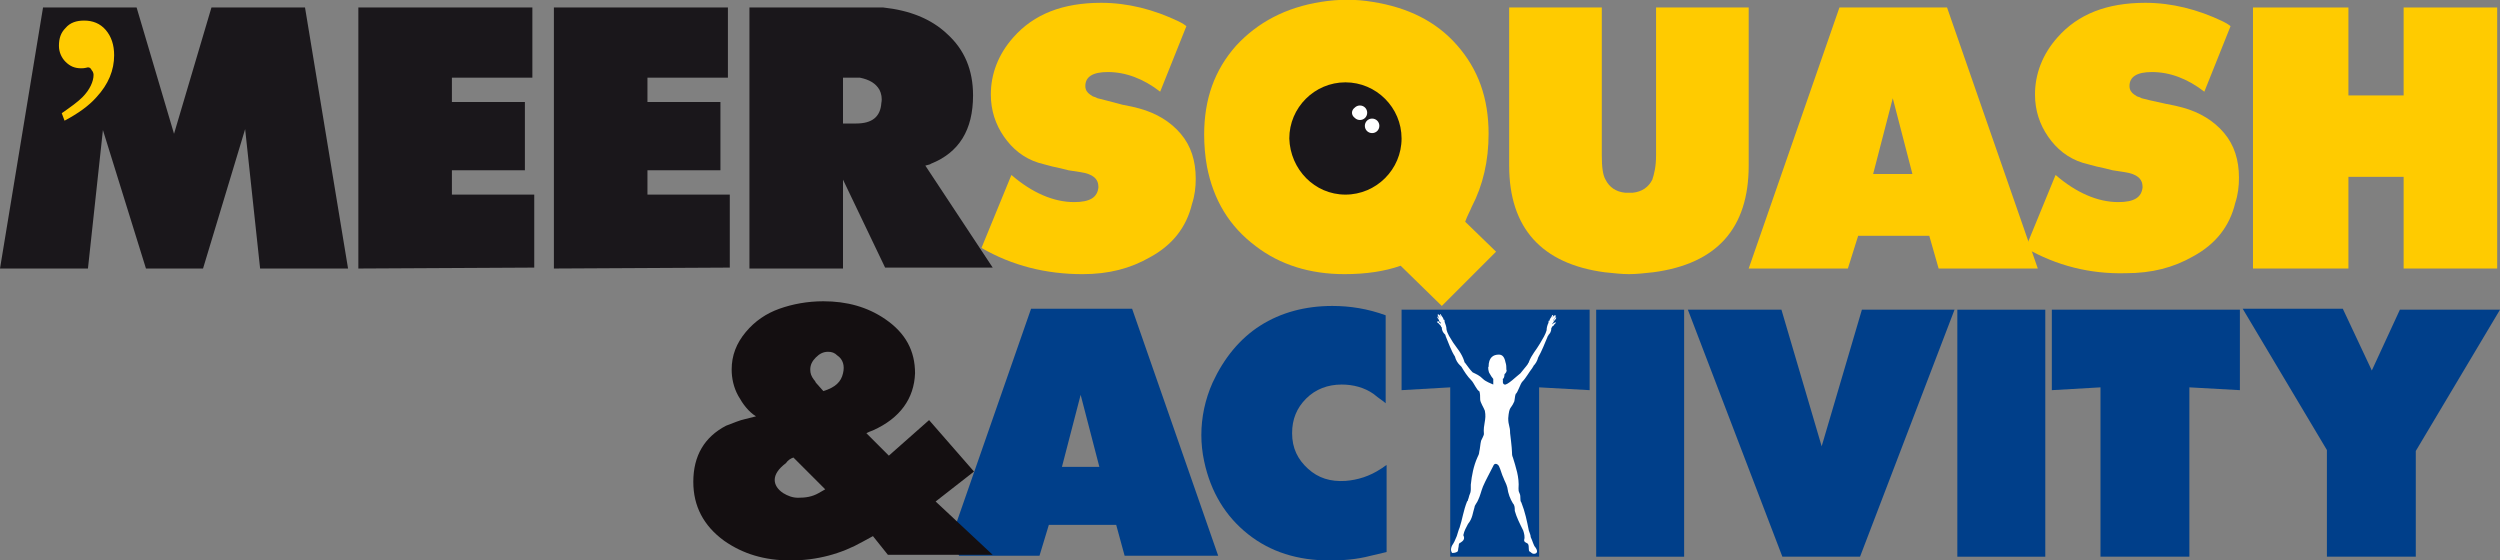
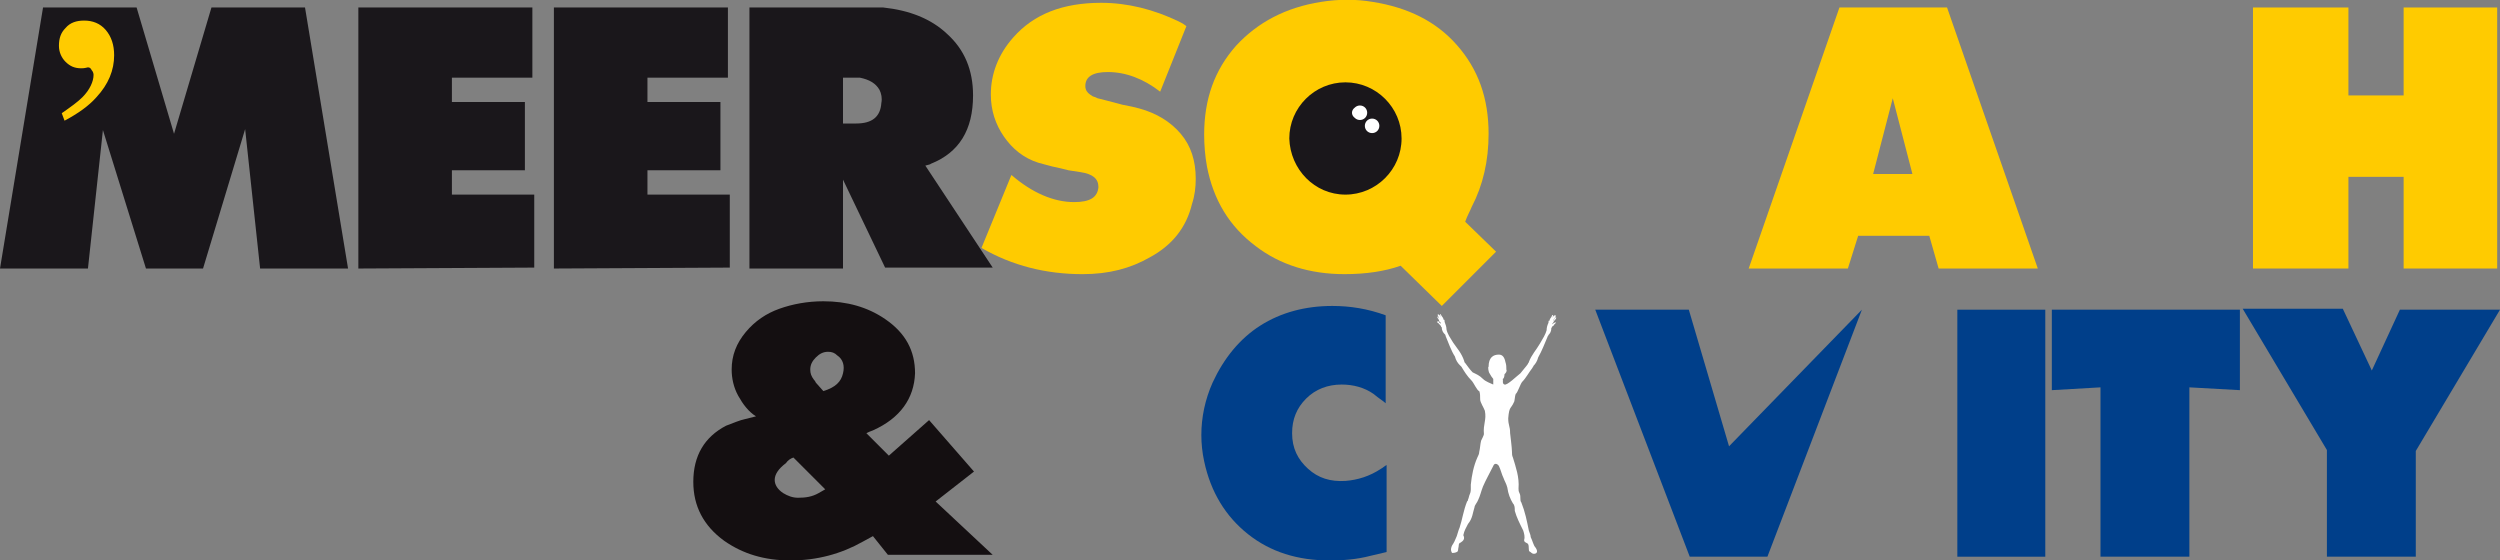
<svg xmlns="http://www.w3.org/2000/svg" viewBox="0 0 267.2 59.9">
  <rect x="0" y="0" width="267.2" height="59.9" fill="#808080" stroke="none" />
  <path d="m10.6 17.6-1.2 11.1h-9.4l4.6-27.9h10l4 13.5 4-13.5h10l4.6 27.9h-9.4l-1.6-14.9-4.5 14.9h-6.1l-4.6-14.8z" fill="#1a171b" />
  <path d="m38.3 28.7v-27.9h18.6v7.5h-8.6v2.6h7.8v7.3h-7.8v2.6h8.8v7.8z" fill="#1a171b" />
  <path d="m59.2 28.7v-27.9h18.6v7.5h-8.6v2.6h7.8v7.3h-7.8v2.6h8.8v7.8z" fill="#1a171b" />
  <path d="m90.1 28.7h-10v-27.9h13.7.6c2.8.3 5.1 1.2 6.8 2.8 1.9 1.7 2.8 3.9 2.8 6.6 0 3.7-1.5 6.1-4.5 7.3-.1.1-.3.1-.6.2l7.2 10.9h-11.5l-4.5-9.4zm1.4-15.5c1.7 0 2.6-.7 2.7-2.2.1-.5 0-1-.2-1.4-.4-.7-1.1-1.1-2.1-1.3-.1 0-.1 0-.2 0h-1.6v4.9z" fill="#1a171b" />
  <g fill="#ffcb00">
    <path d="m104.9 26.5 3.2-7.8c2.2 1.9 4.5 2.9 6.7 2.9 1.7 0 2.5-.5 2.6-1.6 0-.9-.6-1.4-1.9-1.6l-1.3-.2-.8-.2-.9-.2c-.7-.2-1.2-.3-1.5-.4-1.6-.5-2.8-1.5-3.7-2.8s-1.4-2.8-1.4-4.5c0-2.2.8-4.3 2.4-6.1 2.2-2.5 5.3-3.7 9.4-3.7 2.8 0 5.6.7 8.3 2 .4.2.7.4.8.5l-2.8 7c-1.8-1.4-3.7-2.1-5.6-2.1-1.6 0-2.4.5-2.4 1.5 0 .4.2.7.5.9l.3.2.3.1.2.1.4.1.4.1 1.9.5 1 .2.8.2c1.8.5 3.3 1.4 4.4 2.7s1.6 2.9 1.6 4.8c0 .9-.1 1.8-.4 2.7-.6 2.5-2.1 4.4-4.5 5.7-2.1 1.2-4.4 1.8-7.2 1.8-3.9 0-7.5-.9-10.8-2.8z" />
    <path d="m156.6 23.7 3.3 3.2-5.8 5.8-4.4-4.3c-1.7.6-3.7.9-6 .9-3.7 0-6.9-1-9.5-3-2.8-2.1-4.5-4.9-5.2-8.5-.2-1.1-.3-2.3-.3-3.4 0-3.8 1.1-6.9 3.4-9.5 2.3-2.5 5.3-4.1 9.1-4.7 1.9-.3 3.7-.3 5.5 0 3.8.6 6.8 2.1 9 4.6 2.3 2.6 3.4 5.7 3.4 9.5 0 2.9-.6 5.5-1.8 7.8-.2.5-.5 1-.7 1.6zm-12.7-3.3c1.5 0 2.8-.6 3.7-1.8.8-1.1 1.2-2.4 1.2-4 0-1.5-.5-2.8-1.4-3.8-.9-1.1-2.1-1.6-3.6-1.6s-2.8.5-3.7 1.6-1.4 2.4-1.4 4c0 1.5.4 2.8 1.3 3.9 1.2 1.1 2.4 1.7 3.9 1.7z" />
-     <path d="m161.3 17.7v-16.9h9.9v15.8c0 1.2.1 2.1.4 2.6.4.8 1.1 1.3 2.1 1.4h.8c1-.1 1.7-.6 2.1-1.4.2-.6.4-1.4.4-2.6v-15.8h9.9v16.9c0 6.7-3.4 10.5-10.2 11.4-.9.1-1.8.2-2.6.2s-1.6-.1-2.6-.2c-6.7-.9-10.2-4.7-10.2-11.4z" />
    <path d="m186.9 28.7 9.7-27.9h11.5l9.7 27.9h-10.6l-1-3.5h-7.6l-1.1 3.5zm13.3-10.1h4.2l-2.1-8.1z" />
-     <path d="m216.5 26.5 3.2-7.8c2.2 1.9 4.5 2.9 6.7 2.9 1.7 0 2.5-.5 2.6-1.6 0-.9-.6-1.4-1.9-1.6l-1.3-.2-.8-.2-.9-.2c-.7-.2-1.2-.3-1.5-.4-1.6-.5-2.8-1.5-3.7-2.8s-1.4-2.8-1.4-4.5c0-2.2.8-4.3 2.4-6.1 2.2-2.5 5.3-3.7 9.4-3.7 2.8 0 5.6.7 8.3 2 .4.2.7.4.8.5l-2.8 7c-1.8-1.4-3.7-2.1-5.6-2.1-1.6 0-2.4.5-2.4 1.5 0 .4.2.7.5.9l.3.2.3.1.2.1.4.1.4.1 1.8.4 1 .2.8.2c1.8.5 3.3 1.4 4.4 2.7s1.6 2.9 1.6 4.8c0 .9-.1 1.8-.4 2.7-.6 2.5-2.1 4.4-4.5 5.7-2.1 1.2-4.4 1.8-7.2 1.8-3.8.1-7.4-.8-10.7-2.7z" />
    <path d="m240.8 28.7v-27.9h10.2v9.4h5.9v-9.4h10v27.9h-10v-9.8h-5.9v9.8z" />
    <path d="m6.6 12.1c1-.7 1.7-1.2 2.2-1.7.8-.8 1.2-1.7 1.2-2.4 0-.2-.1-.4-.2-.5-.1-.2-.2-.3-.4-.3-.4.1-.6.1-.7.1-.7 0-1.2-.2-1.7-.7-.4-.4-.7-1-.7-1.7 0-.8.2-1.4.7-1.9.5-.6 1.2-.8 2-.8.9 0 1.7.3 2.3 1s.9 1.6.9 2.7c0 1.6-.6 3.1-1.9 4.5-.8.9-1.9 1.7-3.4 2.5z" />
  </g>
  <path d="m143.8 20.8c3.3 0 6-2.7 6-6s-2.7-6-6-6-6 2.7-6 6c.1 3.3 2.7 6 6 6" fill="#1a171b" />
  <path d="m144.8 12.6c.3.3.8.3 1.1 0s.3-.8 0-1.1-.8-.3-1.1 0c-.4.3-.4.8 0 1.1" fill="#fff" />
  <path d="m146.1 14c.3.3.8.3 1.1 0s.3-.8 0-1.1-.8-.3-1.1 0-.3.8 0 1.1" fill="#fff" />
  <g fill="#003f8a">
-     <path d="m101.8 57.1 8.4-24.1h10.8l9.2 26.4h-10l-.9-3.3h-7.2l-1 3.3h-8.6zm11.7-7.2h4l-2-7.7z" />
    <path d="m148.1 33.7v9.4c-.2-.2-.7-.5-1.3-1-1-.7-2.2-1-3.4-1-1.5 0-2.8.5-3.8 1.5s-1.5 2.2-1.5 3.7c0 1.6.6 2.8 1.7 3.8s2.4 1.4 4 1.3c1.3-.1 2.6-.5 3.8-1.3.2-.1.4-.3.6-.4v9.3l-1.7.4c-1.5.4-3 .5-4.4.5-3.4 0-6.3-.9-8.7-2.8s-4-4.5-4.7-7.8c-.2-.9-.3-1.9-.3-2.8 0-1.9.4-3.8 1.2-5.6 1.2-2.6 2.9-4.7 5.1-6.1s4.8-2.1 7.7-2.1c1.9 0 3.8.3 5.7 1z" />
-     <path d="m149.8 41.7v-8.6h20.1v8.6l-5.4-.3v18.1h-9.5v-18.1z" />
-     <path d="m170.6 59.4v-26.3h9.4v26.4h-9.4z" />
-     <path d="m199 33.1h9.9l-10.1 26.4h-8.3l-10.1-26.4h10l4.3 14.6z" />
+     <path d="m199 33.1l-10.1 26.4h-8.3l-10.1-26.4h10l4.3 14.6z" />
    <path d="m209.2 59.4v-26.3h9.4v26.4h-9.4z" />
    <path d="m219.3 41.7v-8.6h20.1v8.6l-5.4-.3v18.1h-9.5v-18.1z" />
    <path d="m256.5 33.1h10.7l-9 15.1v11.3h-9.5v-11.4l-9-15.1h10.7l3.1 6.6z" />
  </g>
  <path d="m158.3 47.1c-.1.4-.1.8-.2 1.2 0 .2-.1.4-.2.6-.4.9-.6 1.9-.7 2.9v.5s0 .3-.1.5-.1.4-.2.6c0 .1 0 .1-.1.2-.4 1-.5 1.9-.8 2.8-.1.2-.2.6-.3.9-.2.5-.3.7-.5 1-.1.2-.2.5 0 .8.1 0 .3 0 .5-.1s.1-.2.2-.6c0-.3.1-.4.2-.4.3-.2.5-.4.3-.8.1-.5.3-.8.5-1.2.5-.6.5-1.2.7-1.8 0-.2.3-.5.4-.8.2-.4.3-.9.5-1.4.3-.7.7-1.4 1.1-2.2.1-.3.4-.3.6 0 .2.4.3.9.5 1.3.1.3.3.6.4 1 .1.7.3 1.2.6 1.7.2.2.2.5.2.8.2.7.5 1.3.9 2.1.1.3.2.7.1 1 0 .1 0 .2.2.3s.3.1.3.7c0 .3.1.2.3.4s.9.1.4-.6c-.2-.2-.3-.7-.5-1.1 0-.2-.1-.4-.2-.7-.2-1-.4-2-.8-3-.1-.1-.1-.3-.1-.4 0-.2 0-.4-.1-.6s-.1-.3-.1-.5c.1-1.2-.3-2.3-.6-3.3-.1-.2-.1-.4-.1-.6 0-.4-.2-2-.2-2 0-.8-.2-.8-.2-1.6.1-1.3.3-1 .6-1.7.1-.1.1-.7.2-.9.2-.1.5-1.1.7-1.3.4-.4.7-1 1.1-1.5 0-.1.1-.1.1-.2.2-.2.4-.5.5-.9.4-.7.7-1.5 1-2.2 0-.1.1-.1.1-.2.1-.1.3-.3.3-.7 0-.1.1-.1.1-.2.1-.1.2-.1.2-.2.1-.1.1-.1.2-.2 0-.1-.1 0-.2 0-.1.1-.2.1-.2.2v-.1c.1-.1.1-.1.2-.3.1-.1.3-.3.2-.4 0-.1 0 0-.1.1s-.1.2-.2.3c0-.1.1-.2.1-.2.1-.2.3-.4.1-.4-.1 0-.2.1-.3.3.1-.2.1-.3.1-.3-.1-.1-.1 0-.2.2-.1.1-.2.3-.2.4-.1-.1-.1.1-.1.2-.1.2-.2.5-.2.8-.1.4-.4.9-.7 1.4-.4.7-.9 1.2-1.2 2 0 .1-.1.1-.1.2-.2.3-.5.6-.8 1-.4.3-1.4 1.3-1.7 1.2s-.1-.5-.2-.6c.1 0 .2-.2.2-.5.1-.1.3-.3.2-.5 0-.3 0-.5-.1-.8-.1-.5-.3-.8-.7-.8-.6 0-1.1.3-1.1 1.3-.1 0 0 .6.1.7.1.2.3.5.4.6v.6c-.2-.1-.8-.3-1.1-.6-.4-.4-.7-.5-1.1-.7-.3-.3-.5-.6-.8-1-.1-.1-.1-.1-.1-.2-.3-.9-.8-1.4-1.2-2-.3-.5-.6-.9-.7-1.4 0-.3-.1-.5-.2-.8 0-.1 0-.3-.1-.2 0-.1-.1-.3-.2-.4-.1-.2-.2-.3-.2-.2 0 0 0 .1.1.3-.1-.2-.2-.3-.3-.3s0 .2.1.4c0 .1.1.2.1.2-.1-.1-.1-.2-.2-.3s-.1-.1-.1-.1c0 .1.1.3.2.4 0 .2.1.2.2.3v.1c-.1-.1-.2-.1-.2-.2-.1-.1-.1-.1-.2 0 0 .1.1.1.2.2s.1.2.2.2c0 .1 0 .1.1.2 0 .4.2.6.3.7s.1.1.1.2c.3.7.6 1.6 1 2.2.1.4.3.7.5.9.1.1.1.1.2.2.3.5.6 1 1.1 1.5.2.2.6 1.1.8 1.1.1.2.1.6.1.9s.4.9.5 1.2c.2 1-.2 1.4-.1 2.5 0 .1-.2.5-.3.7z" fill="#fff" />
  <path d="m79.6 44.8 1.2-.3c-.8-.5-1.4-1.3-1.9-2.2s-.7-1.9-.7-2.8c0-1.5.5-2.8 1.5-4s2.2-2 3.6-2.5 3-.8 4.7-.8c2.5 0 4.7.6 6.6 1.9 2.2 1.5 3.2 3.4 3.2 5.8-.1 2.7-1.6 4.8-4.5 6.1-.3.1-.5.2-.7.3l2.4 2.4 4.3-3.8 4.8 5.5-4.1 3.2 6.1 5.7h-11.2l-1.6-2-1.1.6c-2.3 1.3-4.9 2-7.7 2s-5.1-.7-7.1-2.1c-2.2-1.6-3.3-3.7-3.3-6.3 0-2.8 1.2-4.8 3.5-6 .8-.3 1.5-.6 2-.7zm4.4 4.7c-.8.6-1.2 1.2-1.2 1.8 0 .5.3 1 .9 1.4.5.3 1 .5 1.6.5.8 0 1.5-.1 2.2-.5l.7-.4-3.4-3.4c-.3.1-.6.3-.8.6zm6.1-9.6c.2-.8 0-1.5-.6-1.9-.3-.3-.6-.4-1-.4-.5 0-.9.2-1.3.6s-.6.8-.6 1.3c0 .4.1.7.4 1.1.1.1.1.1.2.3l.8.9c1.3-.4 1.9-1 2.1-1.9z" fill="#140f11" />
</svg>